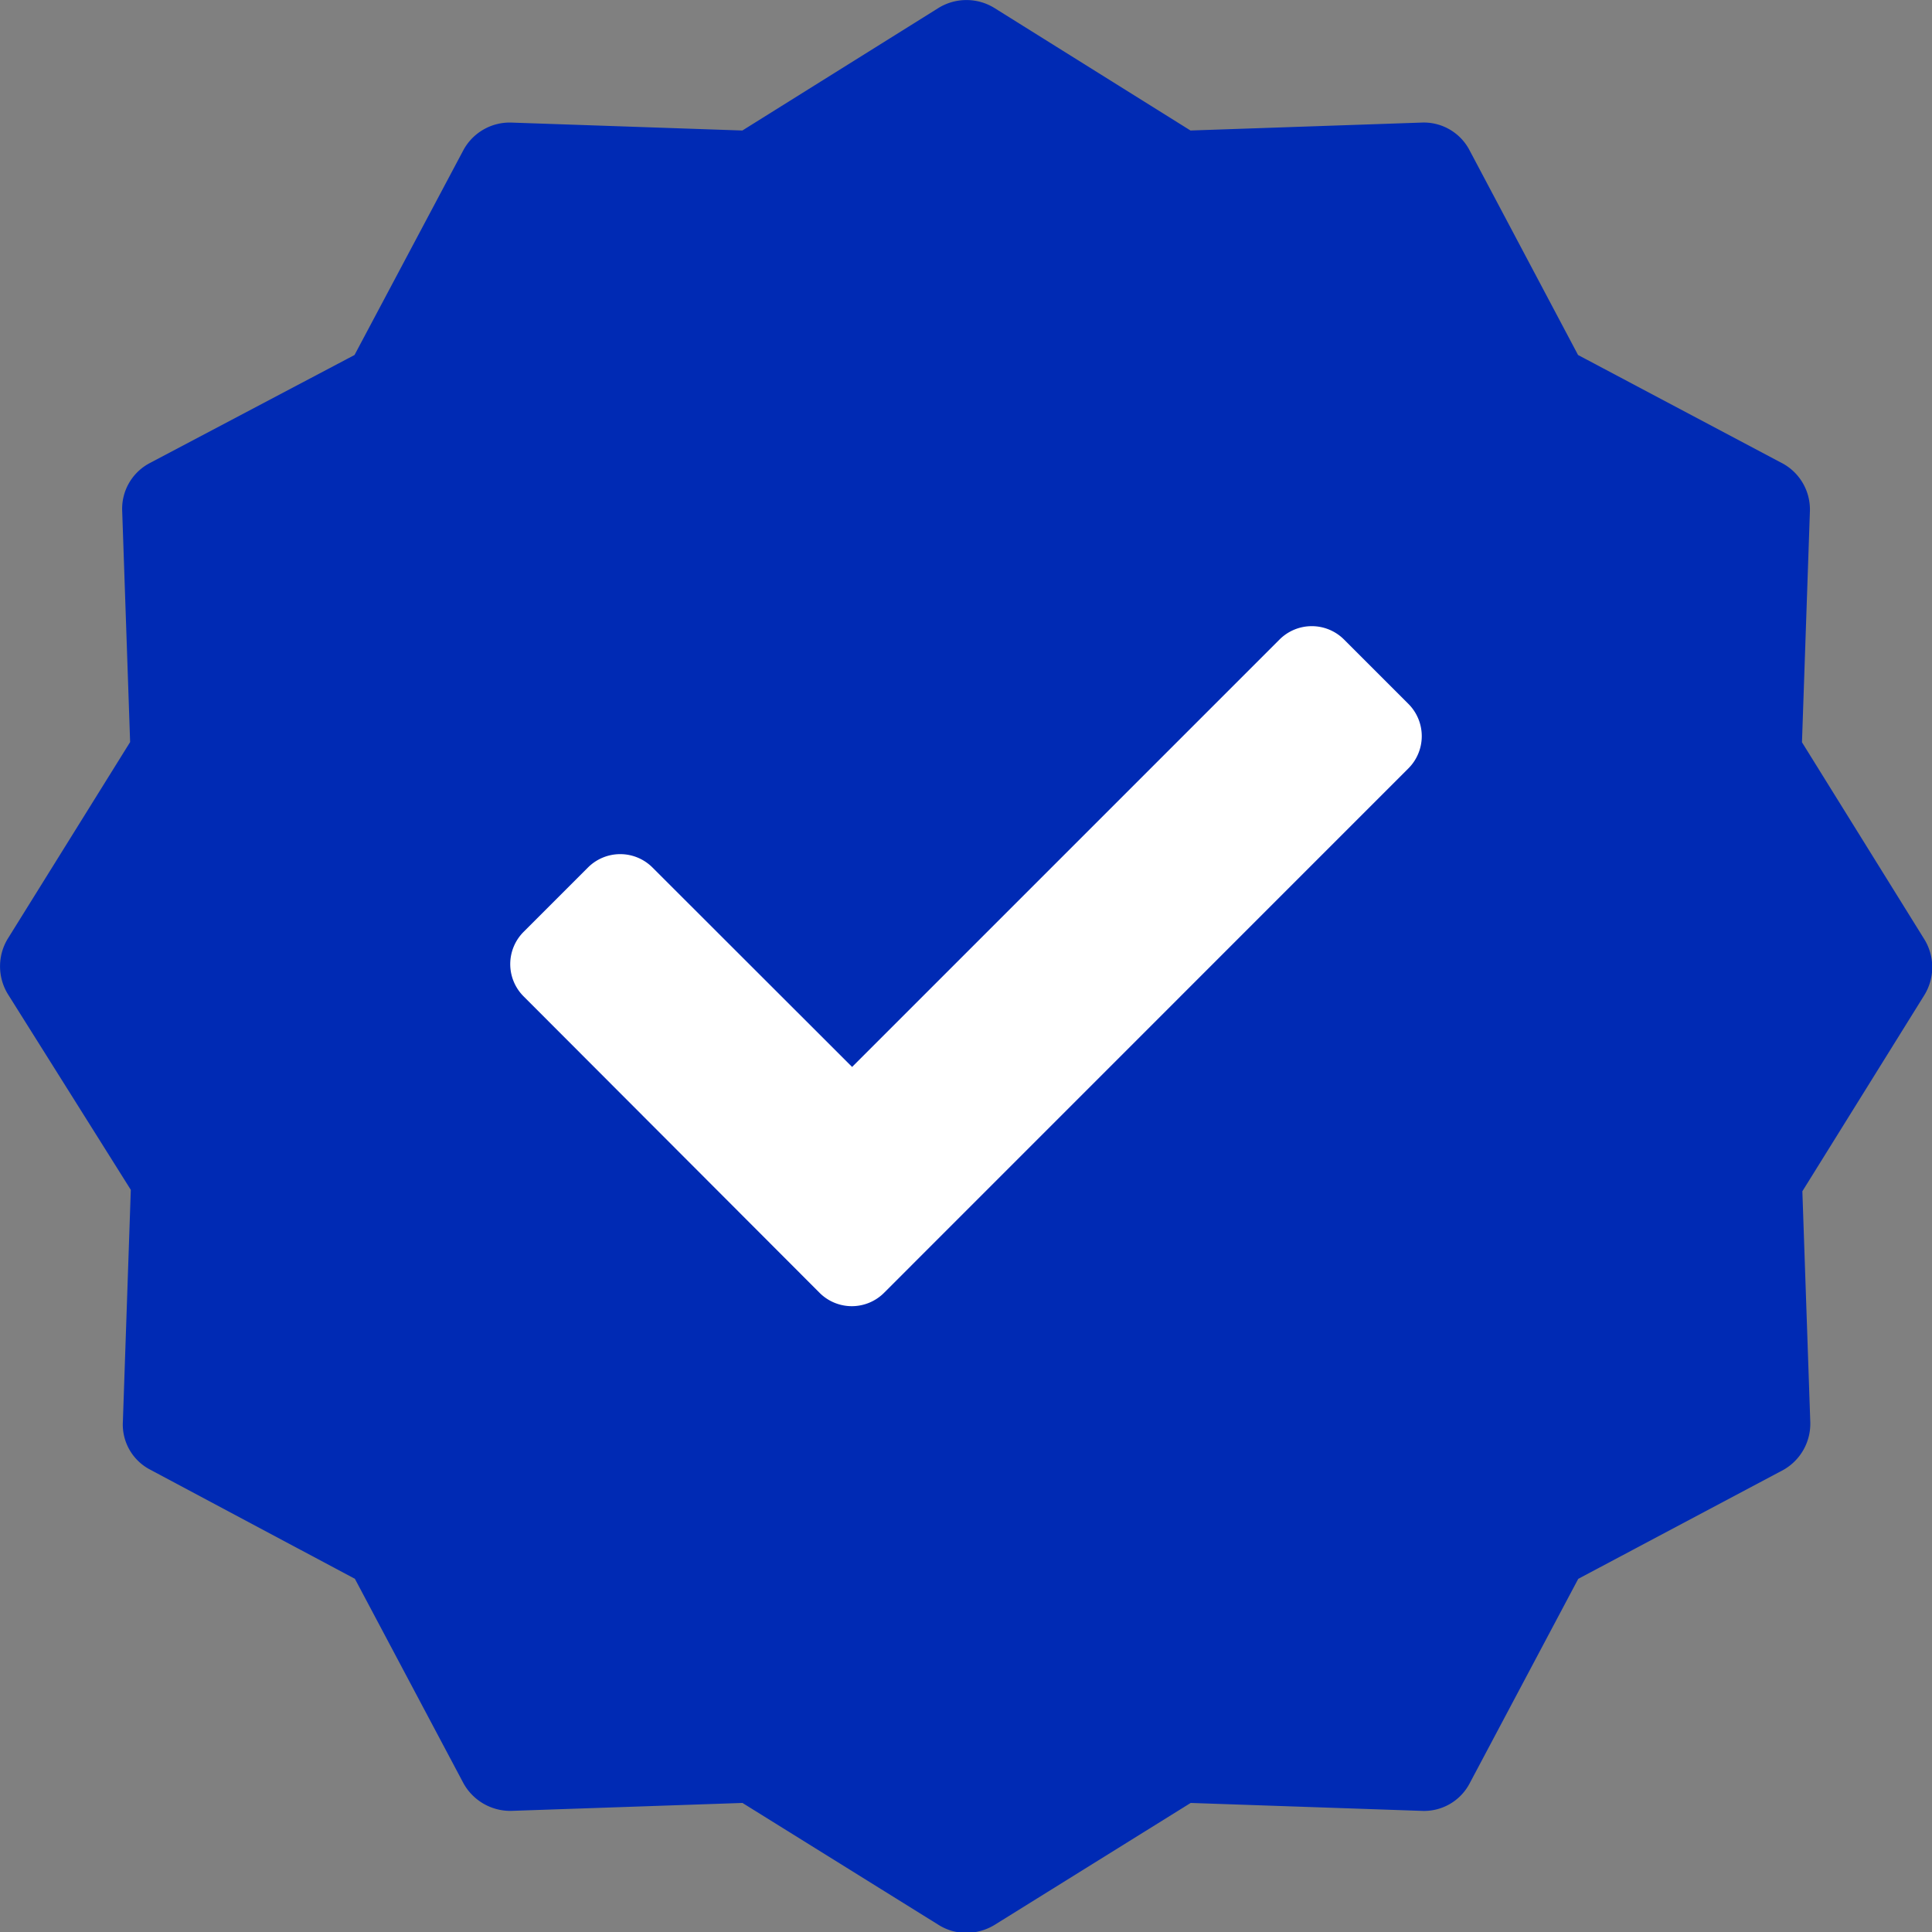
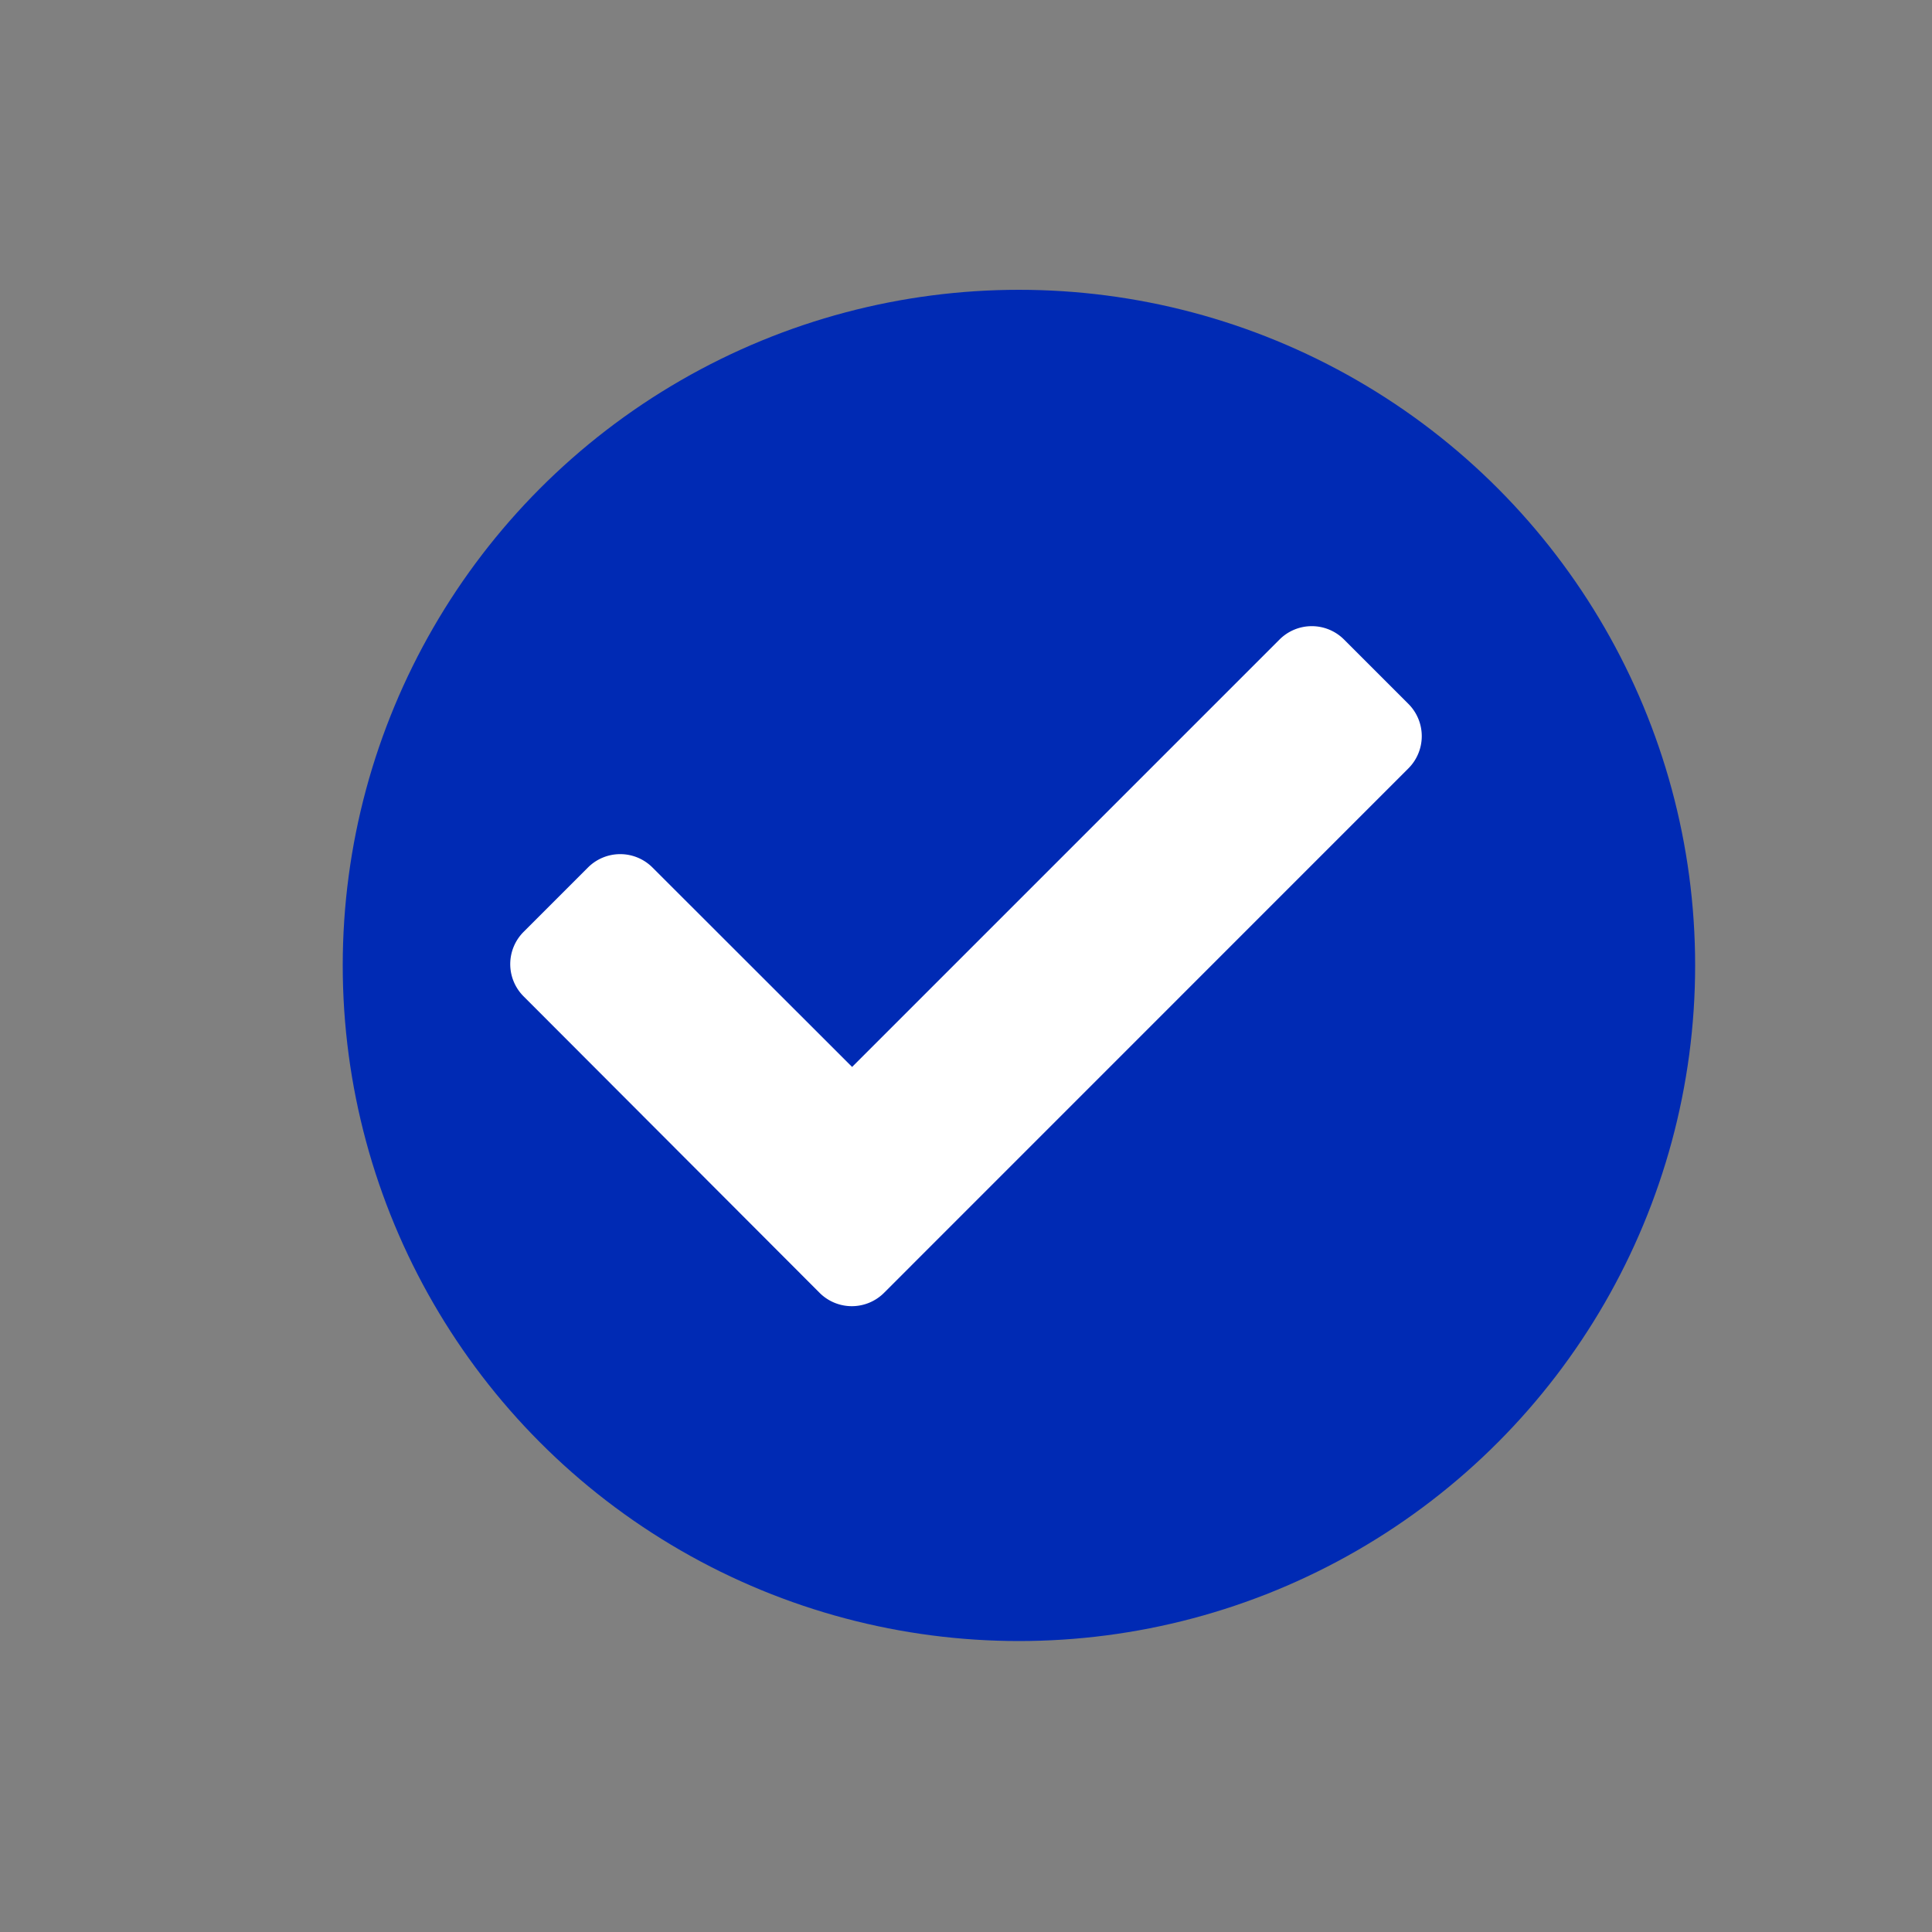
<svg xmlns="http://www.w3.org/2000/svg" width="20" height="20" viewBox="0 0 20 20">
  <rect x="0" y="0" width="20" height="20" fill="#808080" stroke="none" />
  <g id="noun_Badge_3702154" transform="translate(-26.439 -10.325)">
    <g id="Groupe_1082" data-name="Groupe 1082">
-       <path id="Tracé_426" data-name="Tracé 426" d="M15.628,20.617,16.9,22.642l-.082,2.4a.526.526,0,0,0,.289.5l2.113,1.127,1.122,2.113a.554.554,0,0,0,.5.289l2.39-.082,2.031,1.263a.538.538,0,0,0,.289.082.566.566,0,0,0,.289-.082l2.031-1.263,2.39.082a.533.533,0,0,0,.5-.289l1.122-2.113,2.113-1.122a.549.549,0,0,0,.289-.5l-.082-2.39,1.263-2.031a.551.551,0,0,0,0-.577L34.2,18.009l.082-2.39a.543.543,0,0,0-.289-.5L31.882,14,30.76,11.883a.534.534,0,0,0-.5-.289l-2.39.082-2.031-1.269a.551.551,0,0,0-.577,0l-2.031,1.269-2.39-.082a.545.545,0,0,0-.5.289L19.216,14,17.1,15.117a.534.534,0,0,0-.289.5l.082,2.39L15.628,20.04A.551.551,0,0,0,15.628,20.617Zm9.919-6.336A6.046,6.046,0,1,1,19.5,20.327,6.053,6.053,0,0,1,25.547,14.281Z" transform="translate(10.893)" fill="#002ab4" />
      <ellipse id="Ellipse_90" data-name="Ellipse 90" cx="7" cy="6.994" rx="7" ry="6.994" transform="translate(29.987 13.325)" fill="#002ab4" />
    </g>
    <path id="Icon_awesome-check" data-name="Icon awesome-check" d="M3.2,11.476.138,8.409a.472.472,0,0,1,0-.667l.667-.667a.472.472,0,0,1,.667,0L3.539,9.14,7.964,4.715a.472.472,0,0,1,.667,0l.667.667a.472.472,0,0,1,0,.667L3.872,11.476A.472.472,0,0,1,3.2,11.476Z" transform="translate(31.721 12.23)" fill="#fff" />
  </g>
</svg>